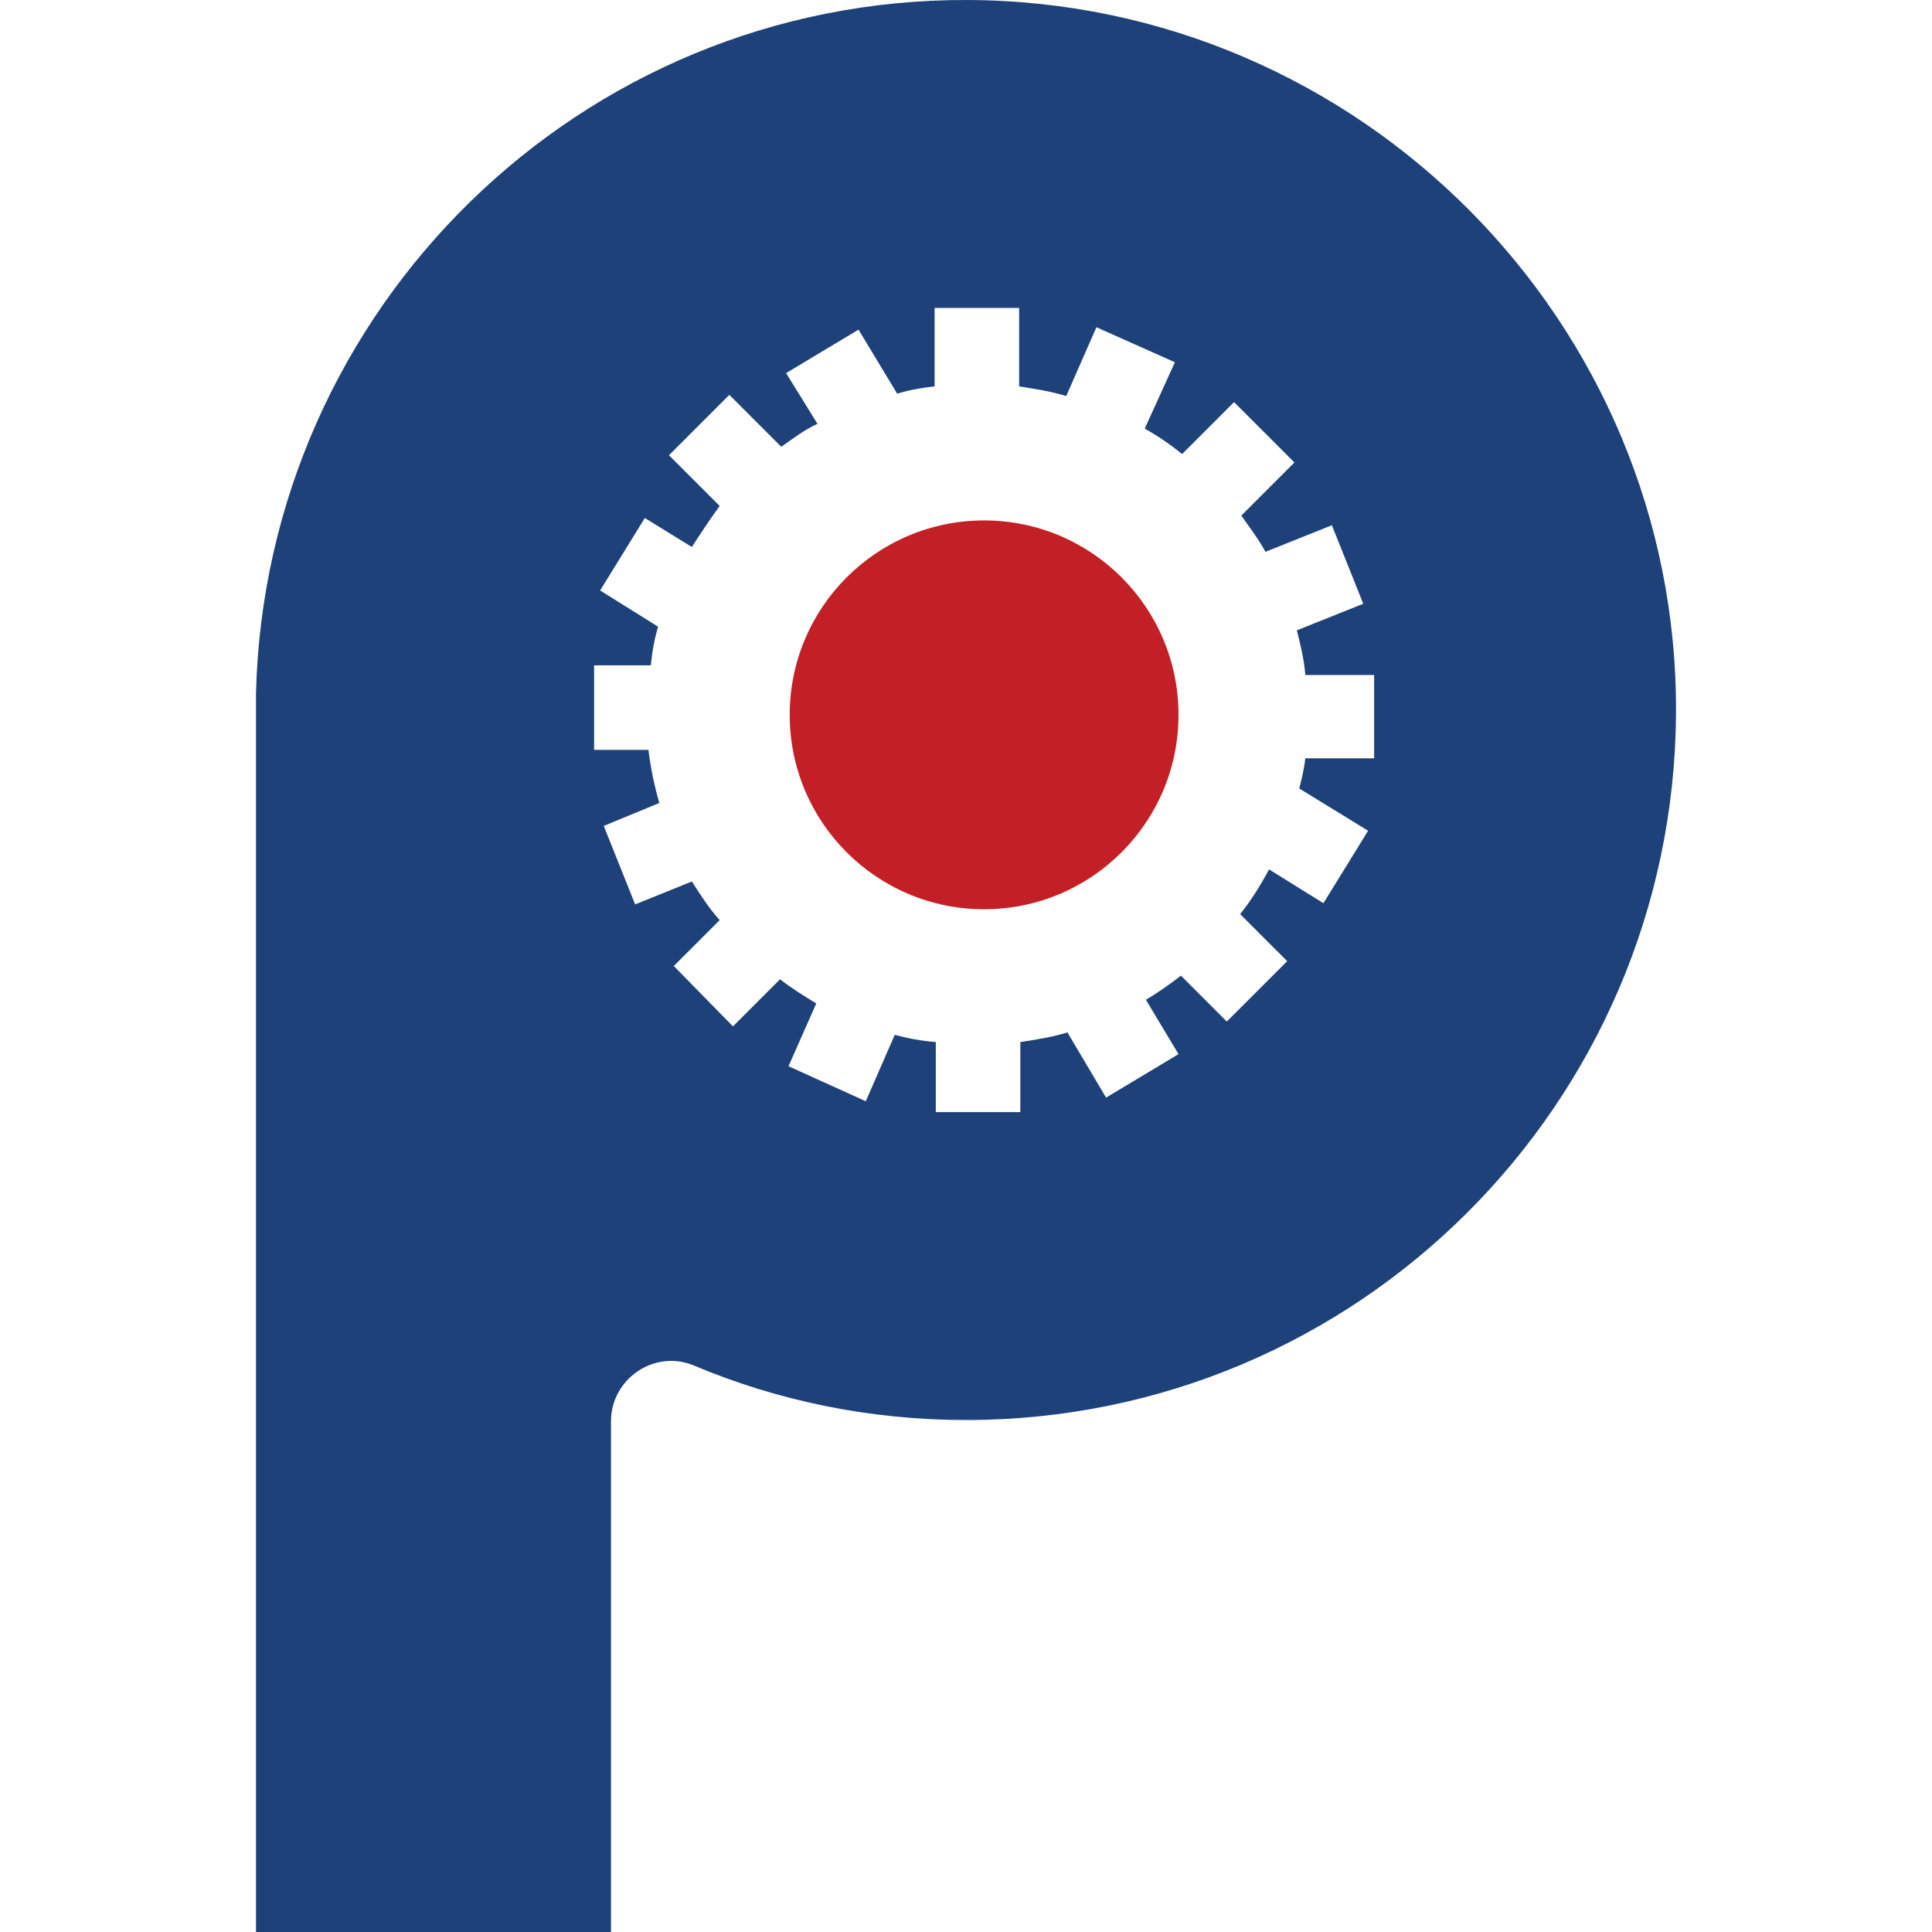
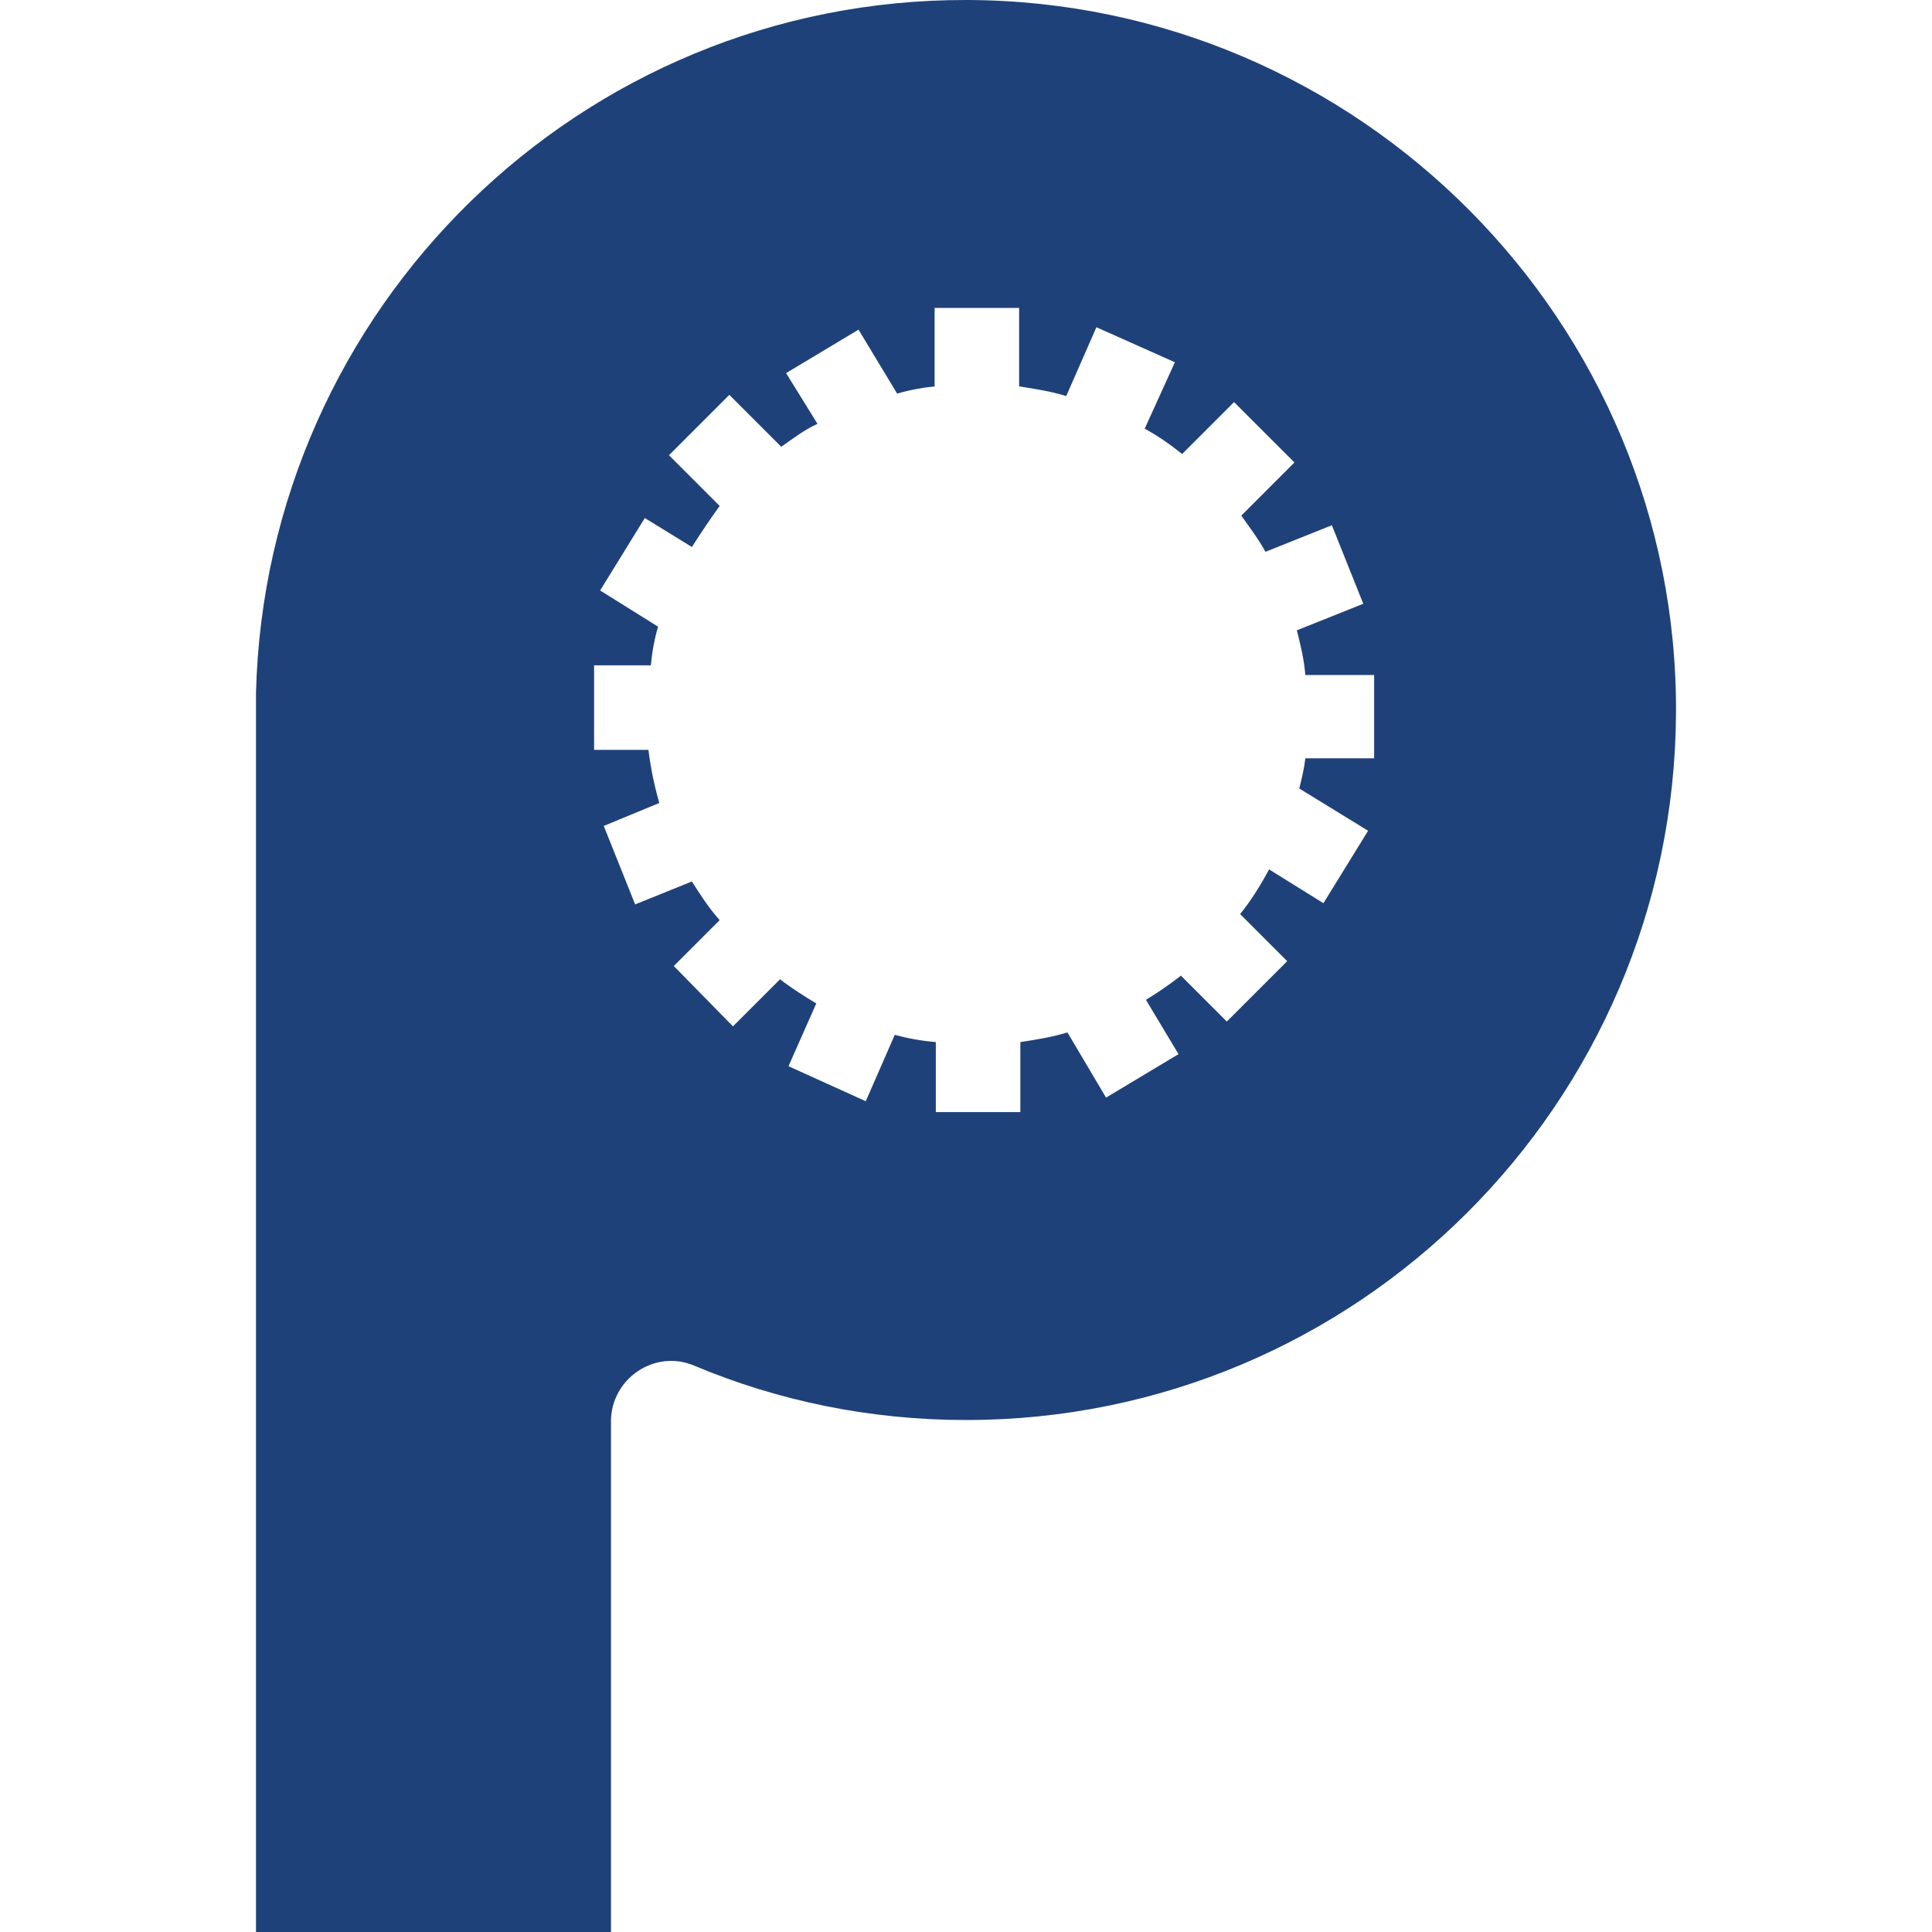
<svg xmlns="http://www.w3.org/2000/svg" version="1.1" id="katman_1" x="0px" y="0px" viewBox="0 0 16 16" style="enable-background:new 0 0 16 16;" xml:space="preserve">
  <style type="text/css">
	.st0{fill-rule:evenodd;clip-rule:evenodd;fill:#1F4179;}
	.st1{fill-rule:evenodd;clip-rule:evenodd;fill:#C22026;}
</style>
  <g>
    <path class="st0" d="M8.01,0C4.81-0.01,2.2,2.55,2.12,5.74l0,10.26h2.94v-4.23c0-0.35,0.36-0.6,0.69-0.46   C6.44,11.6,7.2,11.76,8,11.76c3.24,0,5.86-2.62,5.88-5.85C13.9,2.67,11.26,0.01,8.01,0z M11.39,6.28h-0.58   c-0.01,0.09-0.03,0.17-0.05,0.25l0.57,0.35l-0.37,0.6L10.51,7.2c-0.07,0.13-0.15,0.26-0.24,0.37l0.39,0.39l-0.5,0.5L9.78,8.08   c-0.09,0.07-0.19,0.14-0.29,0.2l0.27,0.45l-0.6,0.36L8.84,8.55C8.71,8.59,8.58,8.61,8.45,8.63v0.58h-0.7V8.63   C7.63,8.62,7.52,8.6,7.41,8.57L7.17,9.12L6.53,8.83l0.23-0.52c-0.1-0.06-0.21-0.13-0.3-0.2L6.07,8.5L5.58,8l0.38-0.38   C5.87,7.52,5.8,7.41,5.73,7.3L5.26,7.49L5,6.84l0.46-0.19C5.42,6.51,5.39,6.37,5.37,6.21H4.92v-0.7h0.47   C5.4,5.4,5.42,5.29,5.45,5.19L4.97,4.89l0.37-0.6l0.39,0.24C5.8,4.42,5.88,4.3,5.96,4.19L5.54,3.77l0.5-0.5l0.43,0.43   c0.1-0.07,0.19-0.14,0.3-0.19L6.51,3.09l0.6-0.36l0.32,0.53c0.1-0.03,0.21-0.05,0.31-0.06V2.55h0.7V3.2   c0.13,0.02,0.26,0.04,0.39,0.08l0.25-0.57L9.73,3L9.48,3.55c0.11,0.06,0.21,0.13,0.31,0.21l0.43-0.43l0.5,0.5l-0.44,0.44   c0.07,0.1,0.14,0.19,0.2,0.3l0.55-0.22l0.26,0.65l-0.55,0.22c0.03,0.12,0.06,0.24,0.07,0.37h0.57V6.28z" />
-     <circle class="st1" cx="8.15" cy="5.92" r="1.61" />
  </g>
</svg>